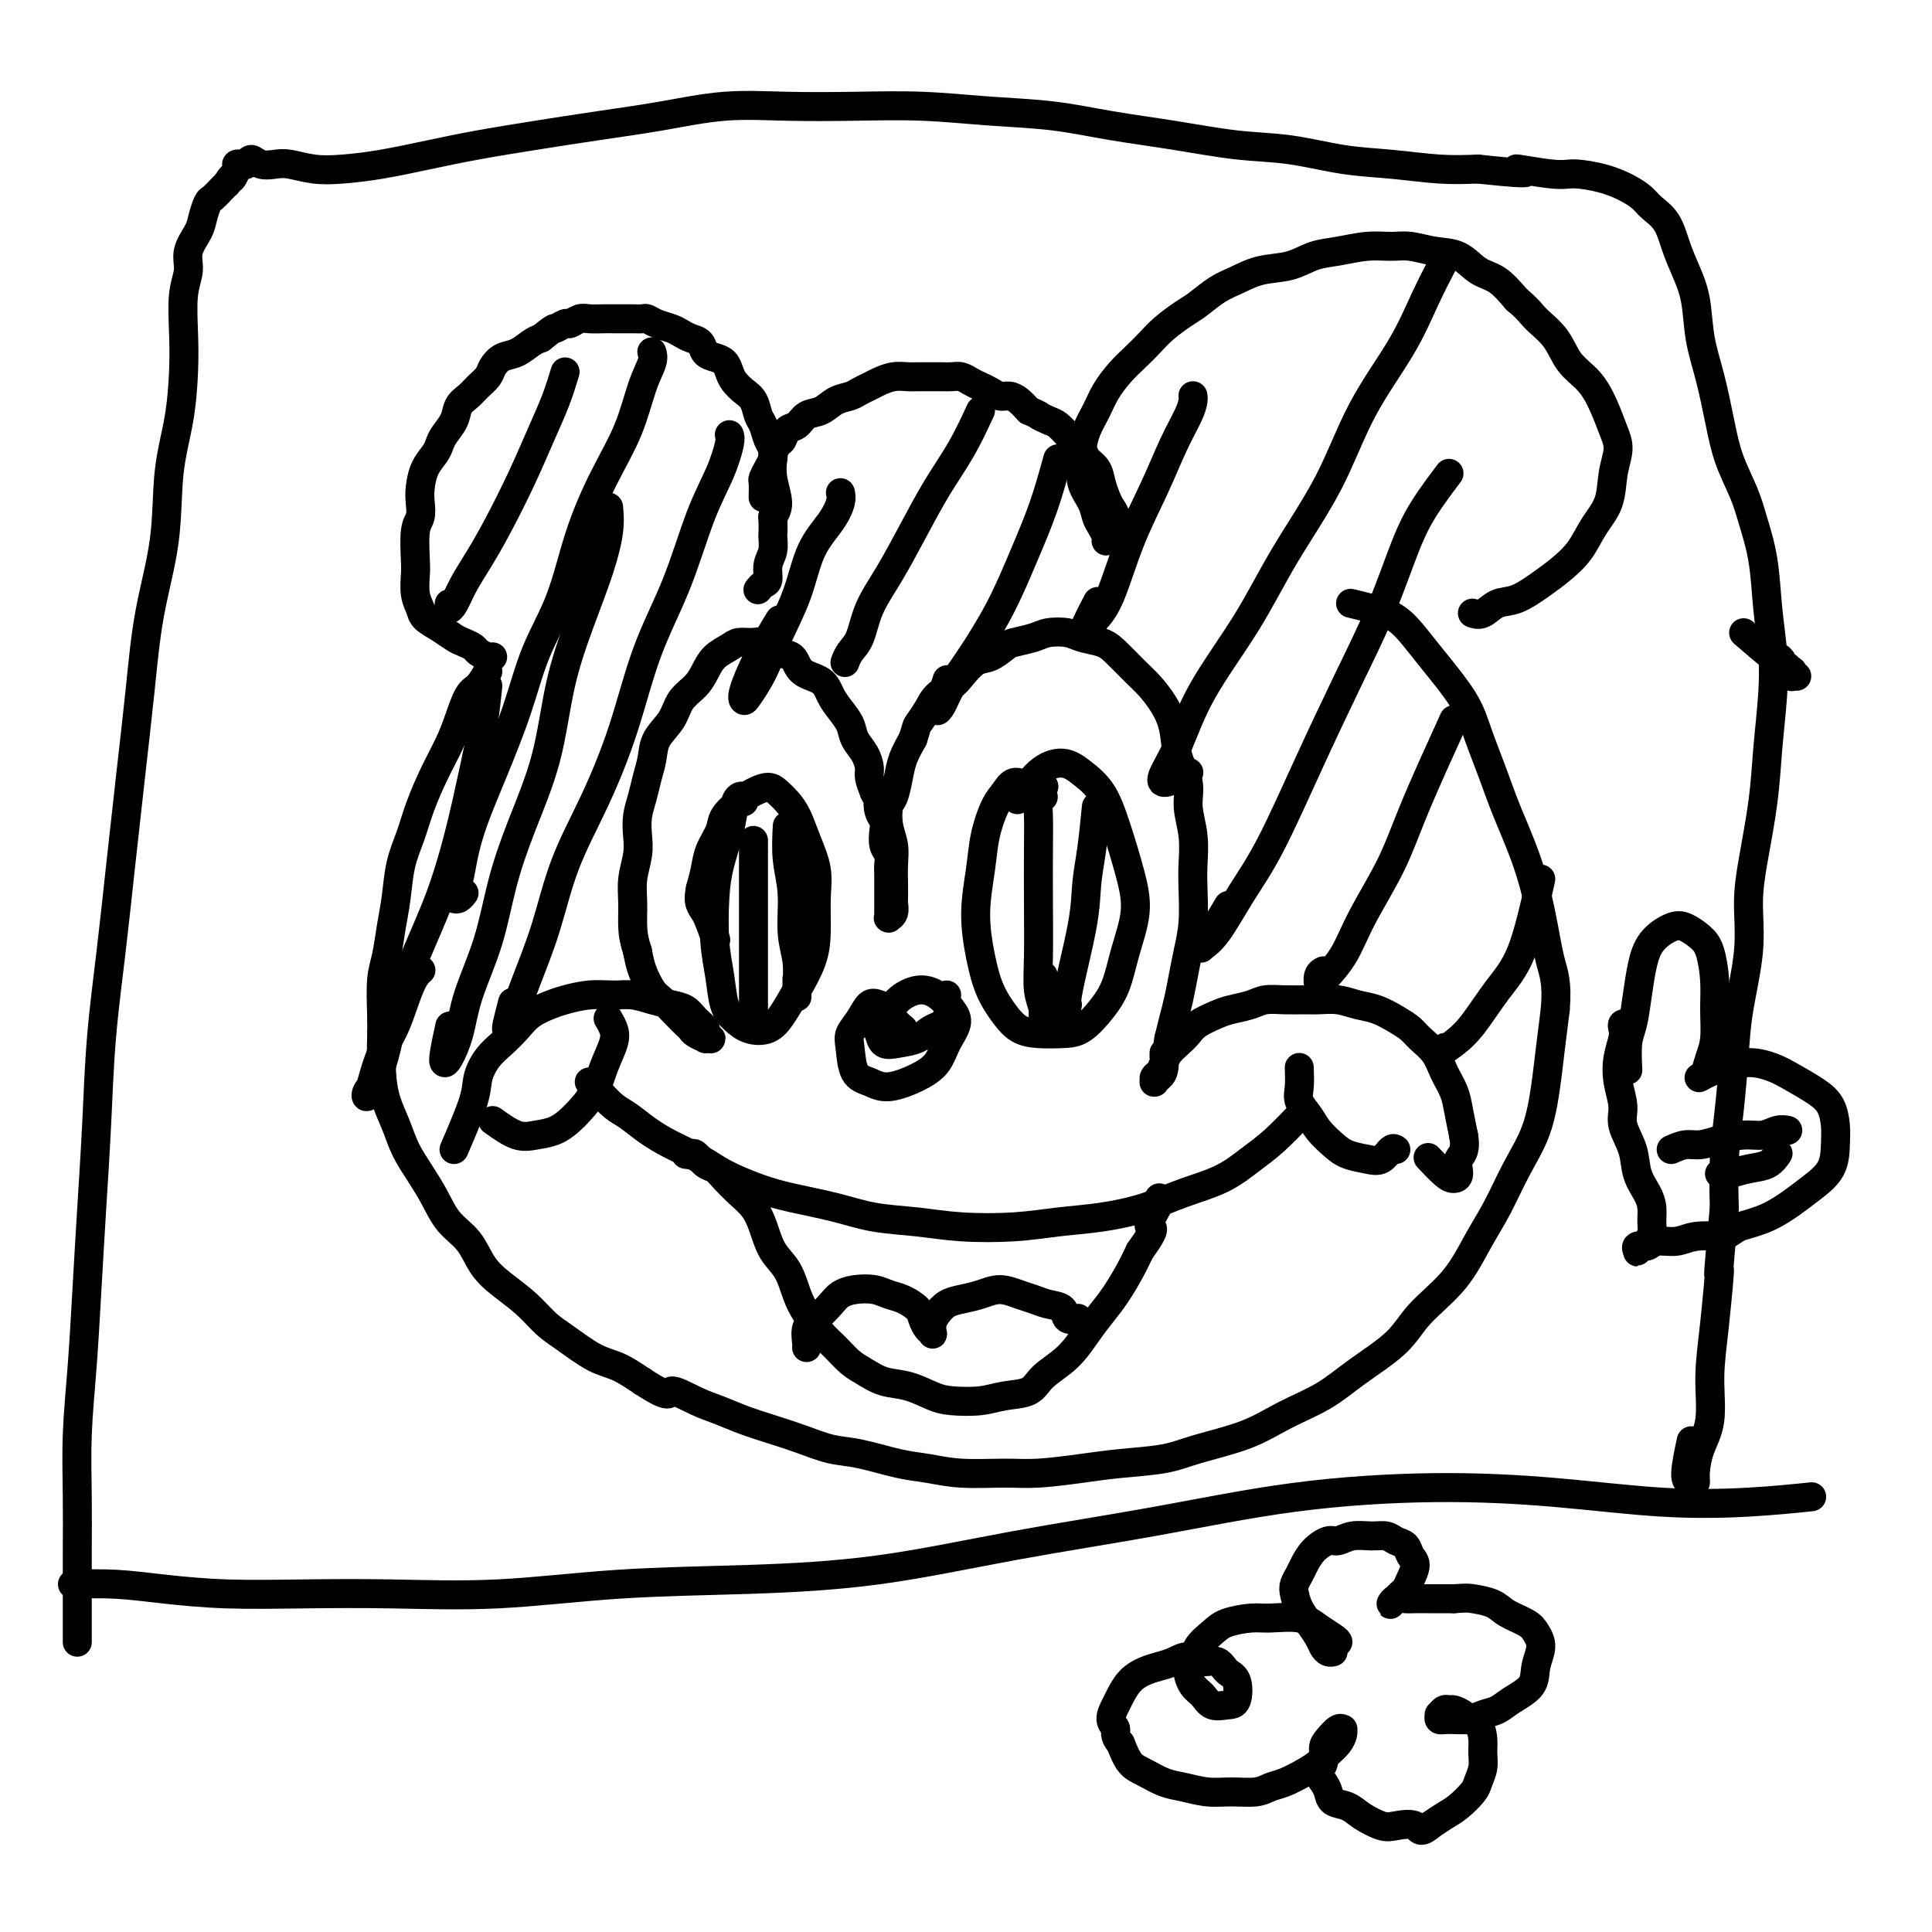
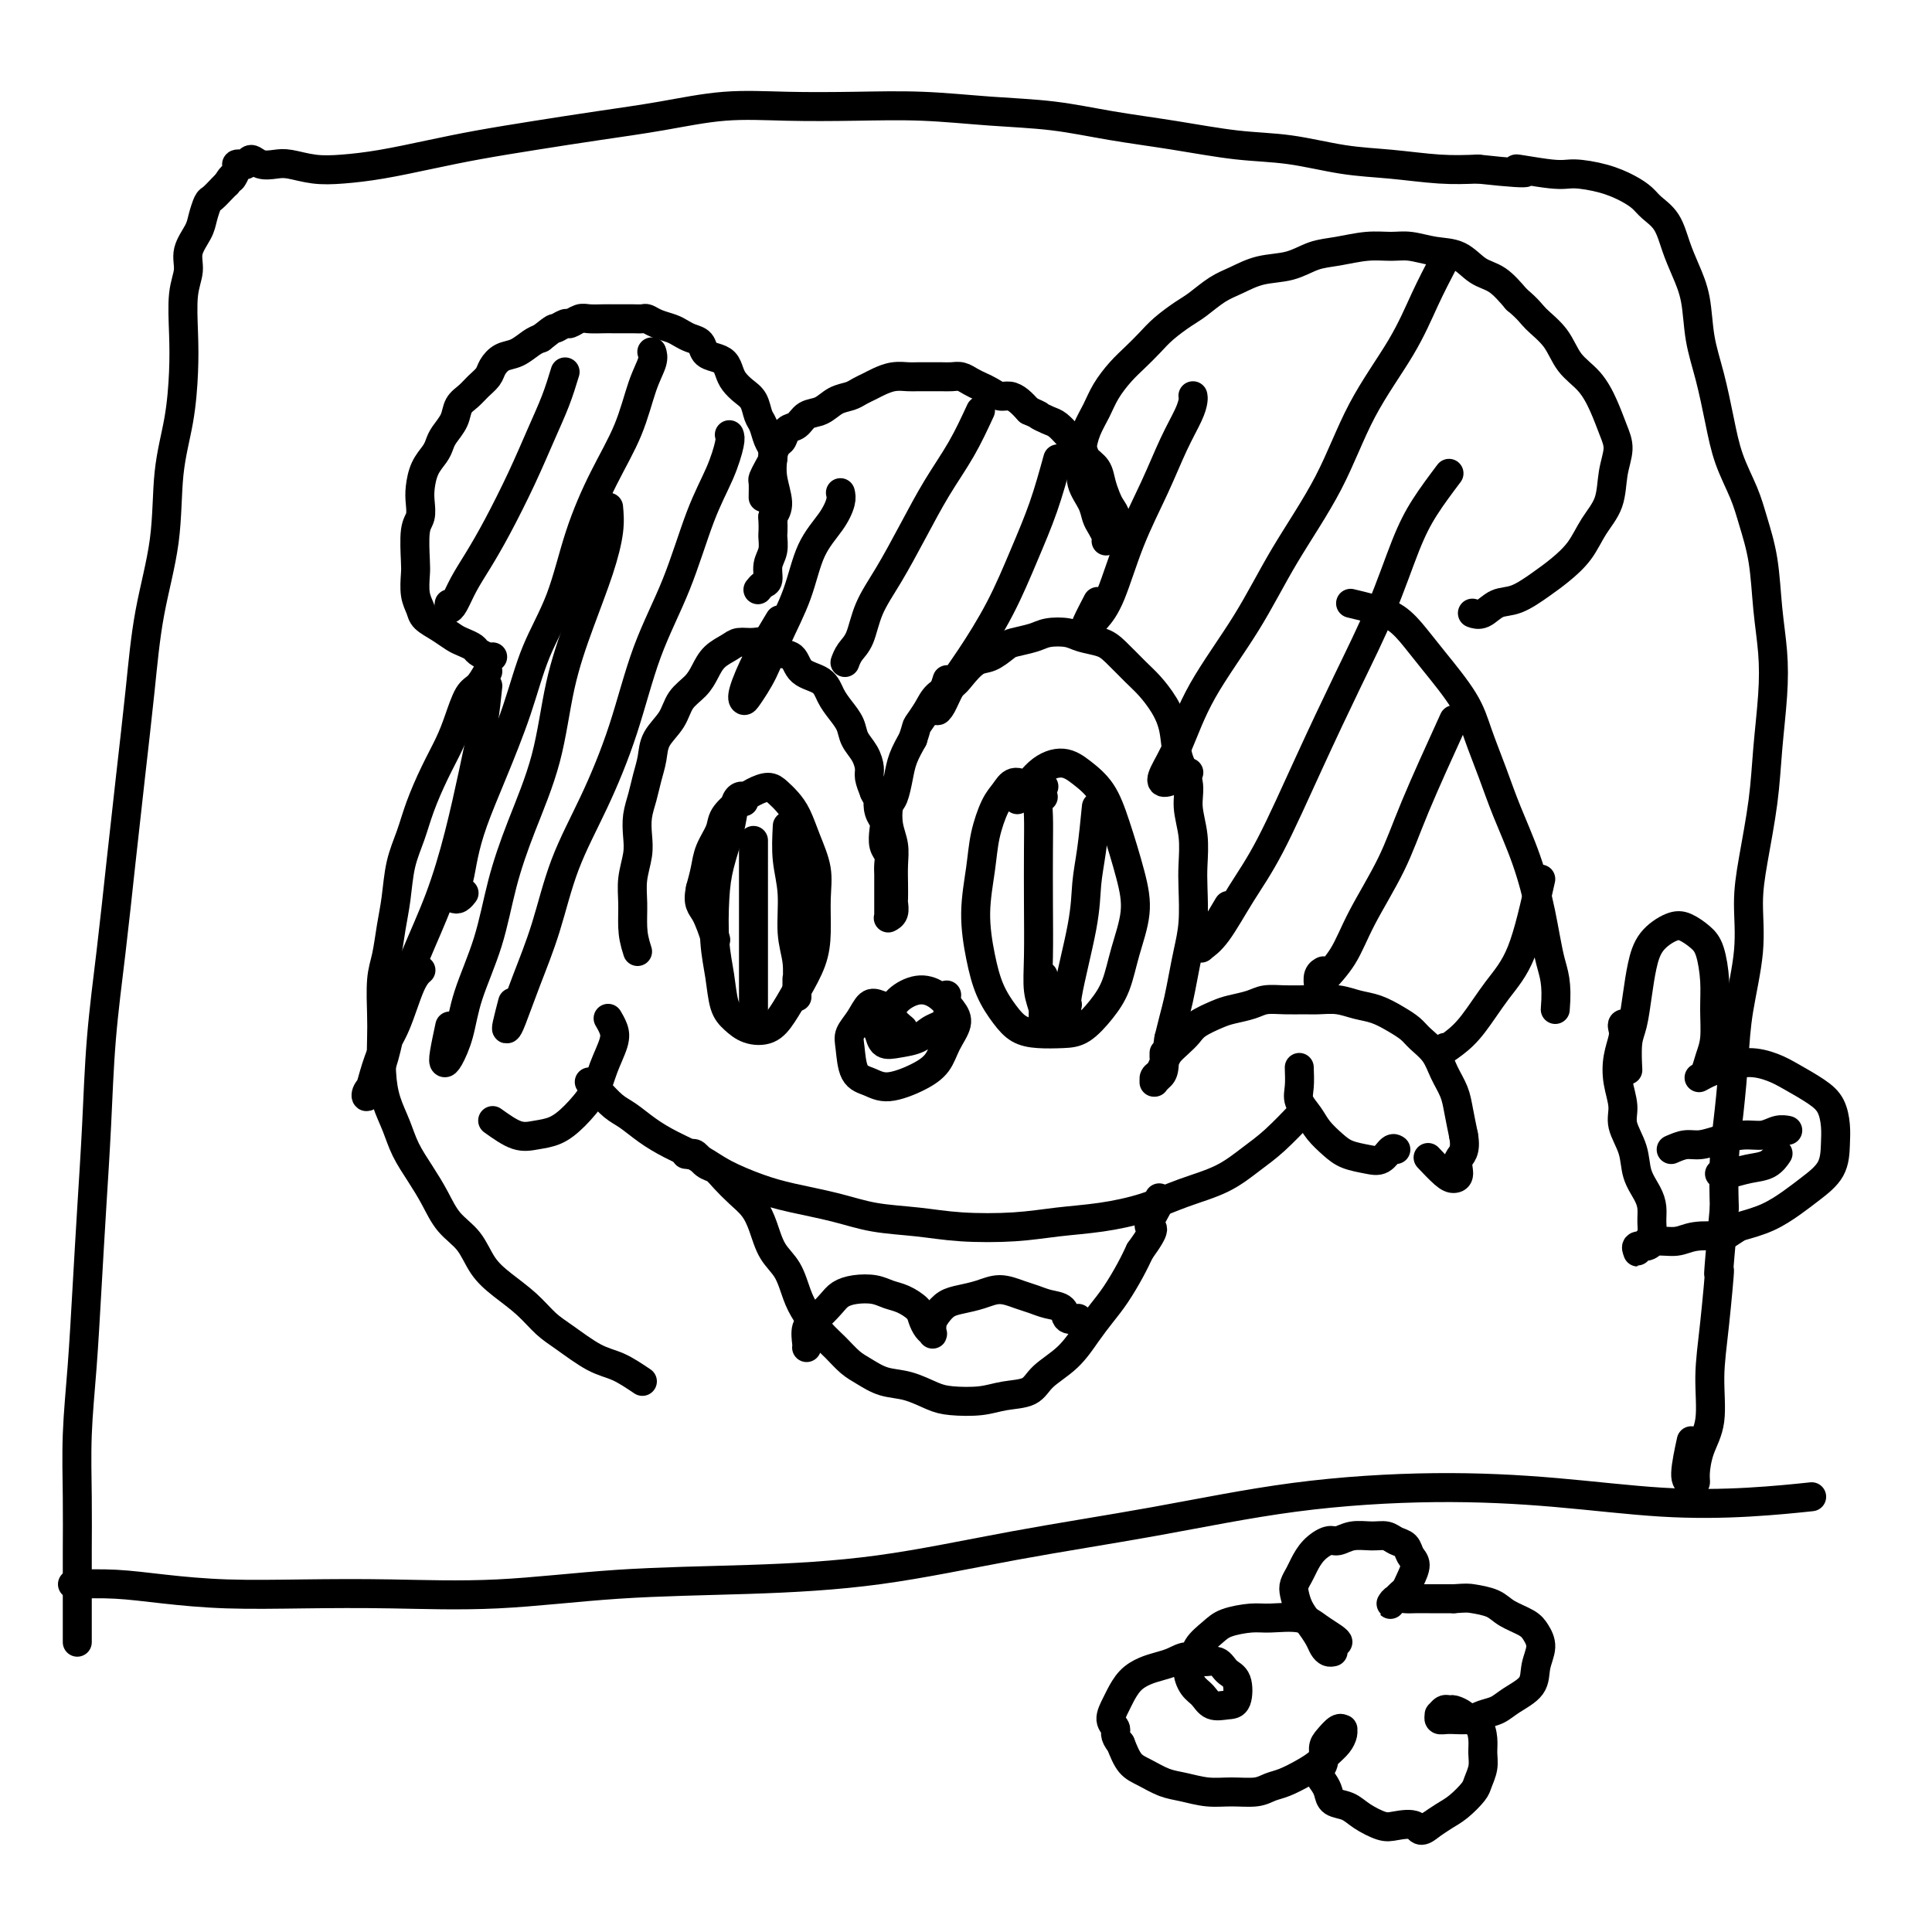
<svg xmlns="http://www.w3.org/2000/svg" viewBox="0 0 400 400" version="1.1">
  <g fill="none" stroke="#000000" stroke-width="6" stroke-linecap="round" stroke-linejoin="round">
-     <path d="M361,131c2.455,2.135 4.911,4.270 6,5c1.089,0.730 0.813,0.056 1,0c0.187,-0.056 0.839,0.507 1,1c0.161,0.493 -0.167,0.916 0,1c0.167,0.084 0.830,-0.170 1,0c0.170,0.170 -0.151,0.763 0,1c0.151,0.237 0.775,0.116 1,0c0.225,-0.116 0.050,-0.227 0,0c-0.050,0.227 0.025,0.792 0,1c-0.025,0.208 -0.150,0.059 0,0c0.150,-0.059 0.575,-0.030 1,0" />
    <path d="M102,136c-0.213,0.090 -0.427,0.180 -1,0c-0.573,-0.180 -1.507,-0.628 -2,-1c-0.493,-0.372 -0.545,-0.666 -1,-1c-0.455,-0.334 -1.312,-0.708 -2,-1c-0.688,-0.292 -1.207,-0.503 -2,-1c-0.793,-0.497 -1.859,-1.281 -3,-2c-1.141,-0.719 -2.358,-1.372 -3,-2c-0.642,-0.628 -0.709,-1.232 -1,-2c-0.291,-0.768 -0.806,-1.699 -1,-3c-0.194,-1.301 -0.066,-2.971 0,-4c0.066,-1.029 0.070,-1.418 0,-3c-0.070,-1.582 -0.213,-4.356 0,-6c0.213,-1.644 0.782,-2.159 1,-3c0.218,-0.841 0.086,-2.007 0,-3c-0.086,-0.993 -0.126,-1.812 0,-3c0.126,-1.188 0.419,-2.744 1,-4c0.581,-1.256 1.450,-2.213 2,-3c0.550,-0.787 0.780,-1.404 1,-2c0.220,-0.596 0.429,-1.171 1,-2c0.571,-0.829 1.505,-1.913 2,-3c0.495,-1.087 0.552,-2.178 1,-3c0.448,-0.822 1.288,-1.376 2,-2c0.712,-0.624 1.296,-1.318 2,-2c0.704,-0.682 1.529,-1.352 2,-2c0.471,-0.648 0.587,-1.273 1,-2c0.413,-0.727 1.121,-1.556 2,-2c0.879,-0.444 1.929,-0.504 3,-1c1.071,-0.496 2.163,-1.427 3,-2c0.837,-0.573 1.418,-0.786 2,-1" />
    <path d="M112,70c3.197,-2.554 2.690,-1.938 3,-2c0.310,-0.062 1.438,-0.801 2,-1c0.562,-0.199 0.559,0.143 1,0c0.441,-0.143 1.325,-0.770 2,-1c0.675,-0.230 1.139,-0.062 2,0c0.861,0.062 2.118,0.017 3,0c0.882,-0.017 1.387,-0.005 2,0c0.613,0.005 1.332,0.004 2,0c0.668,-0.004 1.285,-0.012 2,0c0.715,0.012 1.528,0.045 2,0c0.472,-0.045 0.601,-0.166 1,0c0.399,0.166 1.066,0.621 2,1c0.934,0.379 2.133,0.683 3,1c0.867,0.317 1.401,0.649 2,1c0.599,0.351 1.263,0.723 2,1c0.737,0.277 1.545,0.458 2,1c0.455,0.542 0.555,1.443 1,2c0.445,0.557 1.235,0.768 2,1c0.765,0.232 1.504,0.484 2,1c0.496,0.516 0.749,1.297 1,2c0.251,0.703 0.501,1.328 1,2c0.499,0.672 1.247,1.391 2,2c0.753,0.609 1.512,1.108 2,2c0.488,0.892 0.705,2.177 1,3c0.295,0.823 0.666,1.184 1,2c0.334,0.816 0.630,2.088 1,3c0.370,0.912 0.815,1.465 1,2c0.185,0.535 0.112,1.050 0,2c-0.112,0.950 -0.261,2.333 0,4c0.261,1.667 0.932,3.619 1,5c0.068,1.381 -0.466,2.190 -1,3" />
    <path d="M160,107c0.138,3.236 -0.018,3.325 0,4c0.018,0.675 0.211,1.936 0,3c-0.211,1.064 -0.827,1.932 -1,3c-0.173,1.068 0.098,2.338 0,3c-0.098,0.662 -0.565,0.717 -1,1c-0.435,0.283 -0.839,0.795 -1,1c-0.161,0.205 -0.081,0.102 0,0" />
    <path d="M158,103c0.022,-1.200 0.044,-2.400 0,-3c-0.044,-0.600 -0.152,-0.598 0,-1c0.152,-0.402 0.566,-1.206 1,-2c0.434,-0.794 0.889,-1.579 1,-2c0.111,-0.421 -0.122,-0.479 0,-1c0.122,-0.521 0.598,-1.506 1,-2c0.402,-0.494 0.730,-0.499 1,-1c0.270,-0.501 0.484,-1.500 1,-2c0.516,-0.500 1.335,-0.501 2,-1c0.665,-0.499 1.175,-1.496 2,-2c0.825,-0.504 1.964,-0.516 3,-1c1.036,-0.484 1.967,-1.439 3,-2c1.033,-0.561 2.166,-0.729 3,-1c0.834,-0.271 1.368,-0.647 2,-1c0.632,-0.353 1.361,-0.683 2,-1c0.639,-0.317 1.186,-0.621 2,-1c0.814,-0.379 1.895,-0.834 3,-1c1.105,-0.166 2.235,-0.044 3,0c0.765,0.044 1.163,0.011 2,0c0.837,-0.011 2.111,-0.000 3,0c0.889,0.000 1.393,-0.011 2,0c0.607,0.011 1.317,0.044 2,0c0.683,-0.044 1.338,-0.166 2,0c0.662,0.166 1.332,0.618 2,1c0.668,0.382 1.334,0.693 2,1c0.666,0.307 1.333,0.610 2,1c0.667,0.390 1.333,0.867 2,1c0.667,0.133 1.333,-0.080 2,0c0.667,0.080 1.333,0.451 2,1c0.667,0.549 1.333,1.274 2,2" />
    <path d="M213,85c2.831,1.257 1.909,0.899 2,1c0.091,0.101 1.194,0.660 2,1c0.806,0.340 1.314,0.461 2,1c0.686,0.539 1.550,1.494 2,2c0.450,0.506 0.488,0.561 1,1c0.512,0.439 1.499,1.262 2,2c0.501,0.738 0.515,1.391 1,2c0.485,0.609 1.440,1.174 2,2c0.560,0.826 0.723,1.913 1,3c0.277,1.087 0.666,2.175 1,3c0.334,0.825 0.612,1.387 1,2c0.388,0.613 0.885,1.278 1,2c0.115,0.722 -0.151,1.500 0,2c0.151,0.500 0.720,0.722 1,1c0.280,0.278 0.271,0.610 0,1c-0.271,0.390 -0.804,0.836 -1,1c-0.196,0.164 -0.056,0.047 0,0c0.056,-0.047 0.028,-0.023 0,0" />
    <path d="M229,112c0.087,-0.239 0.173,-0.478 0,-1c-0.173,-0.522 -0.607,-1.326 -1,-2c-0.393,-0.674 -0.747,-1.218 -1,-2c-0.253,-0.782 -0.405,-1.801 -1,-3c-0.595,-1.199 -1.631,-2.578 -2,-4c-0.369,-1.422 -0.069,-2.886 0,-4c0.069,-1.114 -0.092,-1.877 0,-3c0.092,-1.123 0.436,-2.607 1,-4c0.564,-1.393 1.348,-2.694 2,-4c0.652,-1.306 1.174,-2.618 2,-4c0.826,-1.382 1.957,-2.836 3,-4c1.043,-1.164 1.996,-2.040 3,-3c1.004,-0.960 2.057,-2.004 3,-3c0.943,-0.996 1.777,-1.943 3,-3c1.223,-1.057 2.835,-2.224 4,-3c1.165,-0.776 1.882,-1.163 3,-2c1.118,-0.837 2.637,-2.126 4,-3c1.363,-0.874 2.572,-1.333 4,-2c1.428,-0.667 3.077,-1.542 5,-2c1.923,-0.458 4.121,-0.501 6,-1c1.879,-0.499 3.439,-1.455 5,-2c1.561,-0.545 3.123,-0.678 5,-1c1.877,-0.322 4.070,-0.831 6,-1c1.930,-0.169 3.597,0.003 5,0c1.403,-0.003 2.542,-0.182 4,0c1.458,0.182 3.236,0.726 5,1c1.764,0.274 3.514,0.280 5,1c1.486,0.720 2.708,2.155 4,3c1.292,0.845 2.655,1.098 4,2c1.345,0.902 2.673,2.451 4,4" />
    <path d="M314,62c2.554,2.124 2.939,2.934 4,4c1.061,1.066 2.798,2.389 4,4c1.202,1.611 1.868,3.511 3,5c1.132,1.489 2.731,2.567 4,4c1.269,1.433 2.209,3.222 3,5c0.791,1.778 1.432,3.545 2,5c0.568,1.455 1.062,2.598 1,4c-0.062,1.402 -0.680,3.064 -1,5c-0.320,1.936 -0.342,4.145 -1,6c-0.658,1.855 -1.954,3.355 -3,5c-1.046,1.645 -1.844,3.434 -3,5c-1.156,1.566 -2.669,2.911 -4,4c-1.331,1.089 -2.480,1.924 -4,3c-1.520,1.076 -3.413,2.393 -5,3c-1.587,0.607 -2.869,0.503 -4,1c-1.131,0.497 -2.112,1.595 -3,2c-0.888,0.405 -1.682,0.116 -2,0c-0.318,-0.116 -0.159,-0.058 0,0" />
    <path d="M101,139c-0.668,1.162 -1.337,2.325 -2,3c-0.663,0.675 -1.322,0.864 -2,2c-0.678,1.136 -1.375,3.219 -2,5c-0.625,1.781 -1.179,3.261 -2,5c-0.821,1.739 -1.907,3.738 -3,6c-1.093,2.262 -2.191,4.788 -3,7c-0.809,2.212 -1.330,4.111 -2,6c-0.670,1.889 -1.490,3.769 -2,6c-0.510,2.231 -0.711,4.813 -1,7c-0.289,2.187 -0.666,3.979 -1,6c-0.334,2.021 -0.626,4.272 -1,6c-0.374,1.728 -0.830,2.933 -1,5c-0.170,2.067 -0.053,4.996 0,7c0.053,2.004 0.044,3.084 0,5c-0.044,1.916 -0.122,4.668 0,7c0.122,2.332 0.445,4.243 1,6c0.555,1.757 1.344,3.359 2,5c0.656,1.641 1.180,3.323 2,5c0.820,1.677 1.937,3.351 3,5c1.063,1.649 2.071,3.273 3,5c0.929,1.727 1.777,3.556 3,5c1.223,1.444 2.820,2.501 4,4c1.180,1.499 1.944,3.439 3,5c1.056,1.561 2.403,2.744 4,4c1.597,1.256 3.444,2.587 5,4c1.556,1.413 2.820,2.909 4,4c1.180,1.091 2.275,1.777 4,3c1.725,1.223 4.080,2.983 6,4c1.920,1.017 3.406,1.291 5,2c1.594,0.709 3.297,1.855 5,3" />
-     <path d="M133,286c6.226,4.070 5.290,2.245 6,2c0.710,-0.245 3.066,1.089 5,2c1.934,0.911 3.447,1.400 5,2c1.553,0.600 3.146,1.311 5,2c1.854,0.689 3.968,1.354 6,2c2.032,0.646 3.980,1.272 6,2c2.020,0.728 4.111,1.558 6,2c1.889,0.442 3.575,0.496 6,1c2.425,0.504 5.589,1.456 8,2c2.411,0.544 4.068,0.679 6,1c1.932,0.321 4.140,0.829 7,1c2.860,0.171 6.371,0.005 9,0c2.629,-0.005 4.375,0.151 7,0c2.625,-0.151 6.128,-0.609 9,-1c2.872,-0.391 5.111,-0.716 8,-1c2.889,-0.284 6.427,-0.529 9,-1c2.573,-0.471 4.179,-1.170 7,-2c2.821,-0.830 6.856,-1.792 10,-3c3.144,-1.208 5.398,-2.663 8,-4c2.602,-1.337 5.553,-2.556 8,-4c2.447,-1.444 4.391,-3.112 7,-5c2.609,-1.888 5.884,-3.997 8,-6c2.116,-2.003 3.072,-3.902 5,-6c1.928,-2.098 4.827,-4.395 7,-7c2.173,-2.605 3.618,-5.517 5,-8c1.382,-2.483 2.699,-4.538 4,-7c1.301,-2.462 2.586,-5.331 4,-8c1.414,-2.669 2.956,-5.138 4,-8c1.044,-2.862 1.589,-6.117 2,-9c0.411,-2.883 0.689,-5.395 1,-8c0.311,-2.605 0.656,-5.302 1,-8" />
    <path d="M322,209c0.480,-5.668 -0.321,-7.339 -1,-10c-0.679,-2.661 -1.235,-6.314 -2,-10c-0.765,-3.686 -1.738,-7.406 -3,-11c-1.262,-3.594 -2.813,-7.062 -4,-10c-1.187,-2.938 -2.011,-5.345 -3,-8c-0.989,-2.655 -2.143,-5.558 -3,-8c-0.857,-2.442 -1.418,-4.422 -3,-7c-1.582,-2.578 -4.186,-5.752 -6,-8c-1.814,-2.248 -2.837,-3.569 -4,-5c-1.163,-1.431 -2.466,-2.971 -4,-4c-1.534,-1.029 -3.298,-1.546 -5,-2c-1.702,-0.454 -3.344,-0.844 -4,-1c-0.656,-0.156 -0.328,-0.078 0,0" />
-     <path d="M94,238c1.619,-3.762 3.238,-7.525 4,-10c0.762,-2.475 0.667,-3.664 1,-5c0.333,-1.336 1.093,-2.820 2,-4c0.907,-1.180 1.959,-2.056 3,-3c1.041,-0.944 2.069,-1.955 3,-3c0.931,-1.045 1.764,-2.122 3,-3c1.236,-0.878 2.875,-1.557 4,-2c1.125,-0.443 1.735,-0.652 3,-1c1.265,-0.348 3.185,-0.836 5,-1c1.815,-0.164 3.526,-0.003 5,0c1.474,0.003 2.712,-0.151 4,0c1.288,0.151 2.626,0.608 4,1c1.374,0.392 2.784,0.721 4,1c1.216,0.279 2.238,0.509 3,1c0.762,0.491 1.263,1.242 2,2c0.737,0.758 1.710,1.523 2,2c0.290,0.477 -0.103,0.664 0,1c0.103,0.336 0.700,0.819 1,1c0.300,0.181 0.302,0.059 0,0c-0.302,-0.059 -0.906,-0.057 -1,0c-0.094,0.057 0.324,0.168 0,0c-0.324,-0.168 -1.389,-0.615 -2,-1c-0.611,-0.385 -0.768,-0.706 -1,-1c-0.232,-0.294 -0.538,-0.560 -1,-1c-0.462,-0.440 -1.080,-1.054 -2,-2c-0.920,-0.946 -2.144,-2.223 -3,-3c-0.856,-0.777 -1.346,-1.055 -2,-2c-0.654,-0.945 -1.473,-2.556 -2,-4c-0.527,-1.444 -0.764,-2.722 -1,-4" />
    <path d="M132,197c-0.695,-2.130 -0.932,-3.454 -1,-5c-0.068,-1.546 0.034,-3.312 0,-5c-0.034,-1.688 -0.202,-3.298 0,-5c0.202,-1.702 0.775,-3.498 1,-5c0.225,-1.502 0.102,-2.712 0,-4c-0.102,-1.288 -0.184,-2.655 0,-4c0.184,-1.345 0.634,-2.670 1,-4c0.366,-1.330 0.649,-2.667 1,-4c0.351,-1.333 0.769,-2.664 1,-4c0.231,-1.336 0.275,-2.678 1,-4c0.725,-1.322 2.133,-2.623 3,-4c0.867,-1.377 1.195,-2.831 2,-4c0.805,-1.169 2.088,-2.054 3,-3c0.912,-0.946 1.454,-1.952 2,-3c0.546,-1.048 1.095,-2.139 2,-3c0.905,-0.861 2.167,-1.491 3,-2c0.833,-0.509 1.239,-0.895 2,-1c0.761,-0.105 1.878,0.073 3,0c1.122,-0.073 2.247,-0.396 3,0c0.753,0.396 1.132,1.513 2,2c0.868,0.487 2.224,0.346 3,1c0.776,0.654 0.971,2.103 2,3c1.029,0.897 2.891,1.240 4,2c1.109,0.760 1.467,1.935 2,3c0.533,1.065 1.243,2.018 2,3c0.757,0.982 1.561,1.991 2,3c0.439,1.009 0.513,2.016 1,3c0.487,0.984 1.388,1.944 2,3c0.612,1.056 0.934,2.207 1,3c0.066,0.793 -0.124,1.226 0,2c0.124,0.774 0.562,1.887 1,3" />
-     <path d="M181,164c1.944,3.917 1.305,2.208 1,2c-0.305,-0.208 -0.274,1.085 0,2c0.274,0.915 0.791,1.452 1,2c0.209,0.548 0.108,1.106 0,2c-0.108,0.894 -0.225,2.122 0,3c0.225,0.878 0.792,1.405 1,2c0.208,0.595 0.056,1.258 0,2c-0.056,0.742 -0.015,1.565 0,2c0.015,0.435 0.004,0.483 0,1c-0.004,0.517 -0.001,1.501 0,2c0.001,0.499 0.000,0.511 0,1c-0.000,0.489 -0.000,1.455 0,2c0.000,0.545 -0.000,0.668 0,1c0.000,0.332 0.000,0.873 0,1c-0.000,0.127 -0.001,-0.162 0,0c0.001,0.162 0.004,0.774 0,1c-0.004,0.226 -0.015,0.068 0,0c0.015,-0.068 0.057,-0.044 0,0c-0.057,0.044 -0.211,0.109 0,0c0.211,-0.109 0.788,-0.391 1,-1c0.212,-0.609 0.058,-1.545 0,-2c-0.058,-0.455 -0.019,-0.431 0,-1c0.019,-0.569 0.018,-1.732 0,-3c-0.018,-1.268 -0.055,-2.642 0,-4c0.055,-1.358 0.200,-2.702 0,-4c-0.200,-1.298 -0.745,-2.552 -1,-4c-0.255,-1.448 -0.220,-3.090 0,-4c0.220,-0.910 0.626,-1.089 1,-2c0.374,-0.911 0.716,-2.553 1,-4c0.284,-1.447 0.510,-2.699 1,-4c0.490,-1.301 1.245,-2.650 2,-4" />
+     <path d="M181,164c1.944,3.917 1.305,2.208 1,2c-0.305,-0.208 -0.274,1.085 0,2c0.274,0.915 0.791,1.452 1,2c0.209,0.548 0.108,1.106 0,2c-0.108,0.894 -0.225,2.122 0,3c0.225,0.878 0.792,1.405 1,2c0.208,0.595 0.056,1.258 0,2c-0.056,0.742 -0.015,1.565 0,2c0.015,0.435 0.004,0.483 0,1c-0.004,0.517 -0.001,1.501 0,2c0.001,0.499 0.000,0.511 0,1c-0.000,0.489 -0.000,1.455 0,2c0.000,0.545 -0.000,0.668 0,1c0.000,0.332 0.000,0.873 0,1c-0.000,0.127 -0.001,-0.162 0,0c0.001,0.162 0.004,0.774 0,1c0.015,-0.068 0.057,-0.044 0,0c-0.057,0.044 -0.211,0.109 0,0c0.211,-0.109 0.788,-0.391 1,-1c0.212,-0.609 0.058,-1.545 0,-2c-0.058,-0.455 -0.019,-0.431 0,-1c0.019,-0.569 0.018,-1.732 0,-3c-0.018,-1.268 -0.055,-2.642 0,-4c0.055,-1.358 0.200,-2.702 0,-4c-0.200,-1.298 -0.745,-2.552 -1,-4c-0.255,-1.448 -0.220,-3.090 0,-4c0.220,-0.910 0.626,-1.089 1,-2c0.374,-0.911 0.716,-2.553 1,-4c0.284,-1.447 0.510,-2.699 1,-4c0.490,-1.301 1.245,-2.650 2,-4" />
    <path d="M189,153c0.900,-2.705 0.649,-2.467 1,-3c0.351,-0.533 1.304,-1.838 2,-3c0.696,-1.162 1.133,-2.180 2,-3c0.867,-0.820 2.162,-1.442 3,-2c0.838,-0.558 1.220,-1.053 2,-2c0.780,-0.947 1.959,-2.348 3,-3c1.041,-0.652 1.943,-0.557 3,-1c1.057,-0.443 2.268,-1.426 3,-2c0.732,-0.574 0.985,-0.739 2,-1c1.015,-0.261 2.793,-0.617 4,-1c1.207,-0.383 1.844,-0.792 3,-1c1.156,-0.208 2.830,-0.215 4,0c1.170,0.215 1.835,0.650 3,1c1.165,0.350 2.829,0.613 4,1c1.171,0.387 1.848,0.898 3,2c1.152,1.102 2.780,2.793 4,4c1.220,1.207 2.034,1.928 3,3c0.966,1.072 2.086,2.494 3,4c0.914,1.506 1.622,3.097 2,5c0.378,1.903 0.427,4.119 1,6c0.573,1.881 1.670,3.428 2,5c0.330,1.572 -0.107,3.171 0,5c0.107,1.829 0.758,3.888 1,6c0.242,2.112 0.076,4.275 0,6c-0.076,1.725 -0.062,3.010 0,5c0.062,1.990 0.171,4.685 0,7c-0.171,2.315 -0.623,4.250 -1,6c-0.377,1.750 -0.678,3.314 -1,5c-0.322,1.686 -0.664,3.492 -1,5c-0.336,1.508 -0.668,2.716 -1,4c-0.332,1.284 -0.666,2.642 -1,4" />
    <path d="M242,215c-1.012,7.023 -1.042,3.580 -1,3c0.042,-0.580 0.155,1.702 0,3c-0.155,1.298 -0.578,1.613 -1,2c-0.422,0.387 -0.842,0.848 -1,1c-0.158,0.152 -0.053,-0.004 0,0c0.053,0.004 0.055,0.167 0,0c-0.055,-0.167 -0.167,-0.663 0,-1c0.167,-0.337 0.611,-0.513 1,-1c0.389,-0.487 0.721,-1.285 1,-2c0.279,-0.715 0.504,-1.347 1,-2c0.496,-0.653 1.261,-1.327 2,-2c0.739,-0.673 1.451,-1.346 2,-2c0.549,-0.654 0.936,-1.289 2,-2c1.064,-0.711 2.804,-1.497 4,-2c1.196,-0.503 1.846,-0.723 3,-1c1.154,-0.277 2.811,-0.610 4,-1c1.189,-0.390 1.910,-0.837 3,-1c1.090,-0.163 2.549,-0.040 4,0c1.451,0.040 2.894,-0.001 4,0c1.106,0.001 1.874,0.045 3,0c1.126,-0.045 2.609,-0.178 4,0c1.391,0.178 2.689,0.666 4,1c1.311,0.334 2.634,0.514 4,1c1.366,0.486 2.774,1.277 4,2c1.226,0.723 2.269,1.379 3,2c0.731,0.621 1.152,1.207 2,2c0.848,0.793 2.125,1.793 3,3c0.875,1.207 1.348,2.623 2,4c0.652,1.377 1.483,2.717 2,4c0.517,1.283 0.719,2.509 1,4c0.281,1.491 0.640,3.245 1,5" />
    <path d="M303,235c0.691,3.598 -0.583,4.091 -1,5c-0.417,0.909 0.021,2.232 0,3c-0.021,0.768 -0.500,0.979 -1,1c-0.500,0.021 -1.019,-0.148 -2,-1c-0.981,-0.852 -2.423,-2.386 -3,-3c-0.577,-0.614 -0.288,-0.307 0,0" />
    <path d="M154,166c0.087,-0.390 0.174,-0.781 0,-1c-0.174,-0.219 -0.611,-0.268 -1,0c-0.389,0.268 -0.732,0.853 -1,2c-0.268,1.147 -0.461,2.857 -1,5c-0.539,2.143 -1.424,4.720 -2,7c-0.576,2.280 -0.842,4.263 -1,7c-0.158,2.737 -0.206,6.229 0,9c0.206,2.771 0.667,4.821 1,7c0.333,2.179 0.539,4.485 1,6c0.461,1.515 1.176,2.238 2,3c0.824,0.762 1.758,1.563 3,2c1.242,0.437 2.792,0.510 4,0c1.208,-0.510 2.075,-1.605 3,-3c0.925,-1.395 1.910,-3.092 3,-5c1.090,-1.908 2.286,-4.028 3,-6c0.714,-1.972 0.946,-3.795 1,-6c0.054,-2.205 -0.068,-4.793 0,-7c0.068,-2.207 0.327,-4.034 0,-6c-0.327,-1.966 -1.242,-4.072 -2,-6c-0.758,-1.928 -1.361,-3.677 -2,-5c-0.639,-1.323 -1.314,-2.220 -2,-3c-0.686,-0.780 -1.382,-1.443 -2,-2c-0.618,-0.557 -1.159,-1.006 -2,-1c-0.841,0.006 -1.983,0.469 -3,1c-1.017,0.531 -1.907,1.131 -3,2c-1.093,0.869 -2.387,2.006 -3,3c-0.613,0.994 -0.546,1.844 -1,3c-0.454,1.156 -1.430,2.619 -2,4c-0.570,1.381 -0.734,2.680 -1,4c-0.266,1.320 -0.633,2.660 -1,4" />
    <path d="M145,184c-0.667,3.155 0.167,3.542 1,5c0.833,1.458 1.667,3.988 2,5c0.333,1.012 0.167,0.506 0,0" />
    <path d="M156,174c0.000,1.008 0.000,2.016 0,3c0.000,0.984 0.000,1.944 0,4c0.000,2.056 0.000,5.209 0,8c0.000,2.791 -0.000,5.221 0,8c0.000,2.779 0.000,5.907 0,8c0.000,2.093 0.000,3.152 0,4c0.000,0.848 0.000,1.485 0,2c0.000,0.515 -0.000,0.908 0,0c0.000,-0.908 0.000,-3.117 0,-4c0.000,-0.883 0.000,-0.442 0,0" />
    <path d="M163,171c-0.121,2.370 -0.243,4.739 0,7c0.243,2.261 0.850,4.413 1,7c0.150,2.587 -0.156,5.610 0,8c0.156,2.390 0.774,4.146 1,6c0.226,1.854 0.061,3.806 0,5c-0.061,1.194 -0.016,1.629 0,2c0.016,0.371 0.004,0.677 0,0c-0.004,-0.677 -0.001,-2.336 0,-3c0.001,-0.664 0.001,-0.332 0,0" />
    <path d="M216,165c-0.977,-0.686 -1.953,-1.371 -3,-2c-1.047,-0.629 -2.164,-1.200 -3,-1c-0.836,0.200 -1.391,1.173 -2,2c-0.609,0.827 -1.271,1.510 -2,3c-0.729,1.490 -1.525,3.787 -2,6c-0.475,2.213 -0.630,4.343 -1,7c-0.370,2.657 -0.956,5.843 -1,9c-0.044,3.157 0.454,6.286 1,9c0.546,2.714 1.139,5.015 2,7c0.861,1.985 1.990,3.656 3,5c1.010,1.344 1.901,2.363 3,3c1.099,0.637 2.406,0.893 4,1c1.594,0.107 3.476,0.065 5,0c1.524,-0.065 2.689,-0.153 4,-1c1.311,-0.847 2.767,-2.451 4,-4c1.233,-1.549 2.244,-3.042 3,-5c0.756,-1.958 1.256,-4.382 2,-7c0.744,-2.618 1.732,-5.428 2,-8c0.268,-2.572 -0.184,-4.904 -1,-8c-0.816,-3.096 -1.995,-6.957 -3,-10c-1.005,-3.043 -1.836,-5.270 -3,-7c-1.164,-1.730 -2.663,-2.964 -4,-4c-1.337,-1.036 -2.513,-1.876 -4,-2c-1.487,-0.124 -3.285,0.467 -5,2c-1.715,1.533 -3.347,4.010 -4,5c-0.653,0.990 -0.326,0.495 0,0" />
    <path d="M216,163c0.113,-0.144 0.226,-0.287 0,0c-0.226,0.287 -0.792,1.005 -1,2c-0.208,0.995 -0.057,2.268 0,4c0.057,1.732 0.019,3.923 0,7c-0.019,3.077 -0.019,7.039 0,11c0.019,3.961 0.058,7.920 0,11c-0.058,3.080 -0.212,5.282 0,7c0.212,1.718 0.789,2.954 1,4c0.211,1.046 0.057,1.902 0,2c-0.057,0.098 -0.015,-0.561 0,-2c0.015,-1.439 0.004,-3.657 0,-5c-0.004,-1.343 -0.001,-1.812 0,-2c0.001,-0.188 0.001,-0.094 0,0" />
    <path d="M227,167c-0.315,3.178 -0.630,6.356 -1,9c-0.370,2.644 -0.796,4.752 -1,7c-0.204,2.248 -0.185,4.634 -1,9c-0.815,4.366 -2.463,10.711 -3,14c-0.537,3.289 0.039,3.522 0,4c-0.039,0.478 -0.691,1.200 -1,1c-0.309,-0.200 -0.276,-1.323 0,-2c0.276,-0.677 0.793,-0.908 1,-1c0.207,-0.092 0.103,-0.046 0,0" />
    <path d="M187,213c-0.780,-0.644 -1.559,-1.288 -2,-2c-0.441,-0.712 -0.542,-1.491 -1,-2c-0.458,-0.509 -1.272,-0.746 -2,-1c-0.728,-0.254 -1.371,-0.524 -2,0c-0.629,0.524 -1.246,1.841 -2,3c-0.754,1.159 -1.646,2.158 -2,3c-0.354,0.842 -0.171,1.527 0,3c0.171,1.473 0.329,3.735 1,5c0.671,1.265 1.856,1.532 3,2c1.144,0.468 2.248,1.136 4,1c1.752,-0.136 4.153,-1.075 6,-2c1.847,-0.925 3.142,-1.837 4,-3c0.858,-1.163 1.280,-2.576 2,-4c0.720,-1.424 1.738,-2.860 2,-4c0.262,-1.140 -0.233,-1.986 -1,-3c-0.767,-1.014 -1.807,-2.198 -3,-3c-1.193,-0.802 -2.541,-1.222 -4,-1c-1.459,0.222 -3.030,1.086 -4,2c-0.970,0.914 -1.338,1.878 -2,3c-0.662,1.122 -1.618,2.404 -2,3c-0.382,0.596 -0.189,0.507 0,1c0.189,0.493 0.373,1.568 1,2c0.627,0.432 1.695,0.221 3,0c1.305,-0.221 2.847,-0.451 4,-1c1.153,-0.549 1.917,-1.415 3,-2c1.083,-0.585 2.486,-0.889 3,-2c0.514,-1.111 0.138,-3.030 0,-4c-0.138,-0.970 -0.040,-0.991 0,-1c0.040,-0.009 0.020,-0.004 0,0" />
    <path d="M102,232c1.757,1.253 3.514,2.507 5,3c1.486,0.493 2.701,0.227 4,0c1.299,-0.227 2.681,-0.413 4,-1c1.319,-0.587 2.575,-1.574 4,-3c1.425,-1.426 3.019,-3.289 4,-5c0.981,-1.711 1.348,-3.268 2,-5c0.652,-1.732 1.587,-3.640 2,-5c0.413,-1.360 0.303,-2.174 0,-3c-0.303,-0.826 -0.801,-1.665 -1,-2c-0.199,-0.335 -0.100,-0.168 0,0" />
    <path d="M122,224c0.572,0.547 1.144,1.094 2,2c0.856,0.906 1.996,2.171 3,3c1.004,0.829 1.872,1.222 3,2c1.128,0.778 2.516,1.941 4,3c1.484,1.059 3.064,2.013 5,3c1.936,0.987 4.227,2.007 6,3c1.773,0.993 3.026,1.957 5,3c1.974,1.043 4.668,2.163 7,3c2.332,0.837 4.302,1.391 7,2c2.698,0.609 6.123,1.274 9,2c2.877,0.726 5.207,1.512 8,2c2.793,0.488 6.049,0.678 9,1c2.951,0.322 5.595,0.775 9,1c3.405,0.225 7.569,0.223 11,0c3.431,-0.223 6.128,-0.667 9,-1c2.872,-0.333 5.919,-0.557 9,-1c3.081,-0.443 6.195,-1.106 9,-2c2.805,-0.894 5.302,-2.020 8,-3c2.698,-0.980 5.596,-1.815 8,-3c2.404,-1.185 4.315,-2.720 6,-4c1.685,-1.280 3.146,-2.306 5,-4c1.854,-1.694 4.101,-4.055 5,-5c0.899,-0.945 0.449,-0.472 0,0" />
    <path d="M269,221c0.050,1.423 0.099,2.846 0,4c-0.099,1.154 -0.348,2.039 0,3c0.348,0.961 1.293,1.998 2,3c0.707,1.002 1.176,1.969 2,3c0.824,1.031 2.003,2.125 3,3c0.997,0.875 1.812,1.531 3,2c1.188,0.469 2.749,0.753 4,1c1.251,0.247 2.191,0.458 3,0c0.809,-0.458 1.487,-1.585 2,-2c0.513,-0.415 0.861,-0.119 1,0c0.139,0.119 0.070,0.059 0,0" />
    <path d="M142,239c0.357,0.056 0.714,0.111 1,0c0.286,-0.111 0.502,-0.389 1,0c0.498,0.389 1.278,1.443 2,2c0.722,0.557 1.387,0.615 2,1c0.613,0.385 1.174,1.096 2,2c0.826,0.904 1.916,2.001 3,3c1.084,0.999 2.163,1.902 3,3c0.837,1.098 1.431,2.393 2,4c0.569,1.607 1.114,3.525 2,5c0.886,1.475 2.113,2.505 3,4c0.887,1.495 1.434,3.454 2,5c0.566,1.546 1.151,2.679 2,4c0.849,1.321 1.962,2.830 3,4c1.038,1.170 2.002,2.000 3,3c0.998,1.000 2.031,2.169 3,3c0.969,0.831 1.874,1.322 3,2c1.126,0.678 2.475,1.541 4,2c1.525,0.459 3.228,0.512 5,1c1.772,0.488 3.612,1.411 5,2c1.388,0.589 2.323,0.843 4,1c1.677,0.157 4.097,0.217 6,0c1.903,-0.217 3.289,-0.711 5,-1c1.711,-0.289 3.746,-0.373 5,-1c1.254,-0.627 1.728,-1.797 3,-3c1.272,-1.203 3.342,-2.439 5,-4c1.658,-1.561 2.906,-3.446 4,-5c1.094,-1.554 2.036,-2.777 3,-4c0.964,-1.223 1.952,-2.445 3,-4c1.048,-1.555 2.157,-3.444 3,-5c0.843,-1.556 1.422,-2.778 2,-4" />
    <path d="M236,259c3.967,-5.465 2.383,-4.627 2,-5c-0.383,-0.373 0.433,-1.956 1,-3c0.567,-1.044 0.883,-1.550 1,-2c0.117,-0.450 0.033,-0.843 0,-1c-0.033,-0.157 -0.017,-0.079 0,0" />
    <path d="M167,279c0.039,-0.123 0.079,-0.246 0,-1c-0.079,-0.754 -0.276,-2.139 0,-3c0.276,-0.861 1.025,-1.198 2,-2c0.975,-0.802 2.175,-2.068 3,-3c0.825,-0.932 1.273,-1.530 2,-2c0.727,-0.470 1.732,-0.814 3,-1c1.268,-0.186 2.798,-0.216 4,0c1.202,0.216 2.076,0.677 3,1c0.924,0.323 1.897,0.506 3,1c1.103,0.494 2.334,1.297 3,2c0.666,0.703 0.766,1.307 1,2c0.234,0.693 0.601,1.476 1,2c0.399,0.524 0.830,0.789 1,1c0.170,0.211 0.078,0.369 0,0c-0.078,-0.369 -0.142,-1.264 0,-2c0.142,-0.736 0.491,-1.312 1,-2c0.509,-0.688 1.179,-1.488 2,-2c0.821,-0.512 1.795,-0.737 3,-1c1.205,-0.263 2.643,-0.565 4,-1c1.357,-0.435 2.633,-1.005 4,-1c1.367,0.005 2.823,0.583 4,1c1.177,0.417 2.074,0.672 3,1c0.926,0.328 1.880,0.729 3,1c1.120,0.271 2.405,0.412 3,1c0.595,0.588 0.500,1.621 1,2c0.500,0.379 1.596,0.102 2,0c0.404,-0.102 0.115,-0.029 0,0c-0.115,0.029 -0.058,0.015 0,0" />
    <path d="M101,142c-0.263,2.558 -0.527,5.116 -1,8c-0.473,2.884 -1.156,6.092 -2,10c-0.844,3.908 -1.850,8.514 -3,13c-1.150,4.486 -2.443,8.850 -4,13c-1.557,4.150 -3.377,8.085 -5,12c-1.623,3.915 -3.048,7.811 -4,11c-0.952,3.189 -1.430,5.671 -2,8c-0.570,2.329 -1.234,4.504 -2,6c-0.766,1.496 -1.636,2.312 -2,3c-0.364,0.688 -0.221,1.247 0,1c0.221,-0.247 0.522,-1.299 1,-3c0.478,-1.701 1.134,-4.050 2,-6c0.866,-1.950 1.944,-3.502 3,-6c1.056,-2.498 2.092,-5.942 3,-8c0.908,-2.058 1.688,-2.731 2,-3c0.312,-0.269 0.156,-0.135 0,0" />
    <path d="M126,105c0.133,1.461 0.267,2.923 0,5c-0.267,2.077 -0.934,4.771 -2,8c-1.066,3.229 -2.529,6.995 -4,11c-1.471,4.005 -2.948,8.250 -4,13c-1.052,4.750 -1.679,10.004 -3,15c-1.321,4.996 -3.337,9.735 -5,14c-1.663,4.265 -2.974,8.057 -4,12c-1.026,3.943 -1.767,8.038 -3,12c-1.233,3.962 -2.958,7.791 -4,11c-1.042,3.209 -1.400,5.798 -2,8c-0.600,2.202 -1.443,4.018 -2,5c-0.557,0.982 -0.830,1.129 -1,1c-0.170,-0.129 -0.238,-0.535 0,-2c0.238,-1.465 0.782,-3.990 1,-5c0.218,-1.010 0.109,-0.505 0,0" />
    <path d="M117,77c-0.594,1.948 -1.187,3.896 -2,6c-0.813,2.104 -1.845,4.365 -3,7c-1.155,2.635 -2.431,5.644 -4,9c-1.569,3.356 -3.429,7.058 -5,10c-1.571,2.942 -2.852,5.124 -4,7c-1.148,1.876 -2.164,3.445 -3,5c-0.836,1.555 -1.492,3.097 -2,4c-0.508,0.903 -0.868,1.166 -1,1c-0.132,-0.166 -0.038,-0.762 0,-1c0.038,-0.238 0.019,-0.119 0,0" />
    <path d="M135,73c-0.045,-0.131 -0.089,-0.263 0,0c0.089,0.263 0.313,0.920 0,2c-0.313,1.080 -1.163,2.581 -2,5c-0.837,2.419 -1.662,5.755 -3,9c-1.338,3.245 -3.189,6.399 -5,10c-1.811,3.601 -3.583,7.649 -5,12c-1.417,4.351 -2.480,9.004 -4,13c-1.520,3.996 -3.496,7.334 -5,11c-1.504,3.666 -2.535,7.660 -4,12c-1.465,4.340 -3.363,9.026 -5,13c-1.637,3.974 -3.014,7.236 -4,10c-0.986,2.764 -1.582,5.029 -2,7c-0.418,1.971 -0.658,3.649 -1,5c-0.342,1.351 -0.785,2.376 -1,3c-0.215,0.624 -0.202,0.848 0,1c0.202,0.152 0.593,0.233 1,0c0.407,-0.233 0.831,-0.781 1,-1c0.169,-0.219 0.085,-0.110 0,0" />
    <path d="M151,90c0.135,0.348 0.270,0.696 0,2c-0.270,1.304 -0.944,3.563 -2,6c-1.056,2.437 -2.493,5.052 -4,9c-1.507,3.948 -3.085,9.228 -5,14c-1.915,4.772 -4.167,9.034 -6,14c-1.833,4.966 -3.246,10.635 -5,16c-1.754,5.365 -3.850,10.425 -6,15c-2.150,4.575 -4.355,8.666 -6,13c-1.645,4.334 -2.729,8.913 -4,13c-1.271,4.087 -2.729,7.683 -4,11c-1.271,3.317 -2.354,6.356 -3,8c-0.646,1.644 -0.853,1.894 -1,2c-0.147,0.106 -0.232,0.067 0,-1c0.232,-1.067 0.781,-3.162 1,-4c0.219,-0.838 0.110,-0.419 0,0" />
    <path d="M174,102c0.122,0.517 0.244,1.035 0,2c-0.244,0.965 -0.855,2.378 -2,4c-1.145,1.622 -2.825,3.454 -4,6c-1.175,2.546 -1.845,5.807 -3,9c-1.155,3.193 -2.795,6.317 -4,9c-1.205,2.683 -1.976,4.924 -3,7c-1.024,2.076 -2.302,3.988 -3,5c-0.698,1.012 -0.817,1.125 -1,1c-0.183,-0.125 -0.431,-0.487 0,-2c0.431,-1.513 1.539,-4.177 3,-7c1.461,-2.823 3.275,-5.807 4,-7c0.725,-1.193 0.363,-0.597 0,0" />
    <path d="M203,85c-1.243,2.687 -2.486,5.375 -4,8c-1.514,2.625 -3.297,5.189 -5,8c-1.703,2.811 -3.324,5.869 -5,9c-1.676,3.131 -3.405,6.335 -5,9c-1.595,2.665 -3.054,4.791 -4,7c-0.946,2.209 -1.378,4.501 -2,6c-0.622,1.499 -1.435,2.206 -2,3c-0.565,0.794 -0.883,1.675 -1,2c-0.117,0.325 -0.033,0.093 0,0c0.033,-0.093 0.017,-0.046 0,0" />
    <path d="M219,95c-0.926,3.357 -1.851,6.715 -3,10c-1.149,3.285 -2.521,6.498 -4,10c-1.479,3.502 -3.066,7.295 -5,11c-1.934,3.705 -4.214,7.324 -6,10c-1.786,2.676 -3.077,4.408 -4,6c-0.923,1.592 -1.477,3.043 -2,4c-0.523,0.957 -1.017,1.422 -1,1c0.017,-0.422 0.543,-1.729 1,-3c0.457,-1.271 0.845,-2.506 1,-3c0.155,-0.494 0.078,-0.247 0,0" />
    <path d="M247,82c-0.012,-0.056 -0.025,-0.113 0,0c0.025,0.113 0.086,0.394 0,1c-0.086,0.606 -0.319,1.537 -1,3c-0.681,1.463 -1.810,3.459 -3,6c-1.190,2.541 -2.441,5.627 -4,9c-1.559,3.373 -3.425,7.034 -5,11c-1.575,3.966 -2.860,8.239 -4,11c-1.140,2.761 -2.137,4.011 -3,5c-0.863,0.989 -1.592,1.719 -2,2c-0.408,0.281 -0.494,0.114 0,-1c0.494,-1.114 1.570,-3.175 2,-4c0.430,-0.825 0.215,-0.412 0,0" />
    <path d="M299,54c-1.326,2.548 -2.653,5.095 -4,8c-1.347,2.905 -2.715,6.167 -5,10c-2.285,3.833 -5.486,8.236 -8,13c-2.514,4.764 -4.342,9.890 -7,15c-2.658,5.110 -6.145,10.205 -9,15c-2.855,4.795 -5.079,9.289 -8,14c-2.921,4.711 -6.539,9.638 -9,14c-2.461,4.362 -3.766,8.160 -5,11c-1.234,2.840 -2.397,4.722 -3,6c-0.603,1.278 -0.646,1.951 0,2c0.646,0.049 1.982,-0.525 3,-1c1.018,-0.475 1.720,-0.850 2,-1c0.280,-0.150 0.140,-0.075 0,0" />
    <path d="M300,98c-1.769,2.353 -3.537,4.707 -5,7c-1.463,2.293 -2.620,4.526 -4,8c-1.380,3.474 -2.983,8.190 -5,13c-2.017,4.810 -4.447,9.715 -7,15c-2.553,5.285 -5.227,10.950 -8,17c-2.773,6.050 -5.644,12.484 -8,17c-2.356,4.516 -4.196,7.113 -6,10c-1.804,2.887 -3.572,6.065 -5,8c-1.428,1.935 -2.515,2.626 -3,3c-0.485,0.374 -0.367,0.430 0,0c0.367,-0.430 0.983,-1.347 2,-3c1.017,-1.653 2.433,-4.044 3,-5c0.567,-0.956 0.283,-0.478 0,0" />
    <path d="M301,149c-2.973,6.527 -5.945,13.055 -8,18c-2.055,4.945 -3.191,8.308 -5,12c-1.809,3.692 -4.289,7.715 -6,11c-1.711,3.285 -2.651,5.833 -4,8c-1.349,2.167 -3.107,3.954 -4,5c-0.893,1.046 -0.920,1.353 -1,1c-0.080,-0.353 -0.214,-1.364 0,-2c0.214,-0.636 0.775,-0.896 1,-1c0.225,-0.104 0.112,-0.052 0,0" />
    <path d="M319,182c-1.251,5.619 -2.501,11.237 -4,15c-1.499,3.763 -3.245,5.670 -5,8c-1.755,2.330 -3.517,5.083 -5,7c-1.483,1.917 -2.686,2.998 -4,4c-1.314,1.002 -2.738,1.924 -3,2c-0.262,0.076 0.640,-0.692 1,-1c0.360,-0.308 0.180,-0.154 0,0" />
    <path d="M15,328c2.965,-0.083 5.930,-0.166 9,0c3.070,0.166 6.244,0.582 10,1c3.756,0.418 8.094,0.837 13,1c4.906,0.163 10.381,0.069 16,0c5.619,-0.069 11.381,-0.113 18,0c6.619,0.113 14.096,0.383 22,0c7.904,-0.383 16.234,-1.420 25,-2c8.766,-0.580 17.967,-0.704 27,-1c9.033,-0.296 17.898,-0.763 27,-2c9.102,-1.237 18.440,-3.244 28,-5c9.560,-1.756 19.343,-3.262 29,-5c9.657,-1.738 19.189,-3.708 29,-5c9.811,-1.292 19.902,-1.905 29,-2c9.098,-0.095 17.203,0.328 25,1c7.797,0.672 15.286,1.592 22,2c6.714,0.408 12.654,0.302 18,0c5.346,-0.302 10.099,-0.801 12,-1c1.901,-0.199 0.951,-0.100 0,0" />
    <path d="M16,340c-0.000,-1.609 -0.001,-3.218 0,-5c0.001,-1.782 0.003,-3.736 0,-6c-0.003,-2.264 -0.012,-4.838 0,-8c0.012,-3.162 0.045,-6.911 0,-11c-0.045,-4.089 -0.166,-8.517 0,-13c0.166,-4.483 0.621,-9.019 1,-14c0.379,-4.981 0.682,-10.406 1,-16c0.318,-5.594 0.652,-11.355 1,-17c0.348,-5.645 0.712,-11.172 1,-17c0.288,-5.828 0.500,-11.955 1,-18c0.500,-6.045 1.287,-12.007 2,-18c0.713,-5.993 1.350,-12.018 2,-18c0.650,-5.982 1.311,-11.923 2,-18c0.689,-6.077 1.407,-12.291 2,-18c0.593,-5.709 1.063,-10.913 2,-16c0.937,-5.087 2.342,-10.058 3,-15c0.658,-4.942 0.567,-9.854 1,-14c0.433,-4.146 1.388,-7.525 2,-11c0.612,-3.475 0.880,-7.044 1,-10c0.120,-2.956 0.091,-5.299 0,-8c-0.091,-2.701 -0.246,-5.762 0,-8c0.246,-2.238 0.892,-3.654 1,-5c0.108,-1.346 -0.323,-2.622 0,-4c0.323,-1.378 1.400,-2.859 2,-4c0.600,-1.141 0.724,-1.941 1,-3c0.276,-1.059 0.703,-2.377 1,-3c0.297,-0.623 0.465,-0.552 1,-1c0.535,-0.448 1.439,-1.414 2,-2c0.561,-0.586 0.781,-0.793 1,-1" />
    <path d="M47,38c1.400,-2.287 0.900,-1.004 1,-1c0.100,0.004 0.800,-1.272 1,-2c0.200,-0.728 -0.099,-0.909 0,-1c0.099,-0.091 0.596,-0.091 1,0c0.404,0.091 0.714,0.272 1,0c0.286,-0.272 0.546,-0.997 1,-1c0.454,-0.003 1.101,0.718 2,1c0.899,0.282 2.049,0.126 3,0c0.951,-0.126 1.703,-0.222 3,0c1.297,0.222 3.139,0.761 5,1c1.861,0.239 3.741,0.177 6,0c2.259,-0.177 4.895,-0.470 8,-1c3.105,-0.530 6.677,-1.296 10,-2c3.323,-0.704 6.396,-1.345 10,-2c3.604,-0.655 7.738,-1.324 12,-2c4.262,-0.676 8.650,-1.358 13,-2c4.350,-0.642 8.660,-1.245 13,-2c4.340,-0.755 8.711,-1.663 13,-2c4.289,-0.337 8.498,-0.102 13,0c4.502,0.102 9.297,0.072 14,0c4.703,-0.072 9.315,-0.185 14,0c4.685,0.185 9.442,0.670 14,1c4.558,0.330 8.917,0.507 13,1c4.083,0.493 7.891,1.302 12,2c4.109,0.698 8.520,1.286 13,2c4.480,0.714 9.028,1.554 13,2c3.972,0.446 7.368,0.498 11,1c3.632,0.502 7.499,1.454 11,2c3.501,0.546 6.635,0.685 10,1c3.365,0.315 6.961,0.804 10,1c3.039,0.196 5.519,0.098 8,0" />
    <path d="M306,35c15.061,1.638 8.713,0.235 8,0c-0.713,-0.235 4.207,0.700 7,1c2.793,0.300 3.457,-0.033 5,0c1.543,0.033 3.964,0.433 6,1c2.036,0.567 3.686,1.302 5,2c1.314,0.698 2.291,1.361 3,2c0.709,0.639 1.150,1.256 2,2c0.850,0.744 2.111,1.617 3,3c0.889,1.383 1.407,3.276 2,5c0.593,1.724 1.261,3.281 2,5c0.739,1.719 1.548,3.602 2,6c0.452,2.398 0.548,5.312 1,8c0.452,2.688 1.262,5.150 2,8c0.738,2.850 1.406,6.088 2,9c0.594,2.912 1.115,5.497 2,8c0.885,2.503 2.136,4.925 3,7c0.864,2.075 1.343,3.803 2,6c0.657,2.197 1.493,4.863 2,8c0.507,3.137 0.684,6.745 1,10c0.316,3.255 0.772,6.157 1,9c0.228,2.843 0.229,5.628 0,9c-0.229,3.372 -0.686,7.330 -1,11c-0.314,3.670 -0.483,7.052 -1,11c-0.517,3.948 -1.381,8.462 -2,12c-0.619,3.538 -0.992,6.098 -1,9c-0.008,2.902 0.348,6.145 0,10c-0.348,3.855 -1.400,8.323 -2,12c-0.600,3.677 -0.748,6.563 -1,10c-0.252,3.437 -0.606,7.425 -1,11c-0.394,3.575 -0.827,6.736 -1,10c-0.173,3.264 -0.087,6.632 0,10" />
    <path d="M357,250c-1.731,18.820 -1.059,12.871 -1,13c0.059,0.129 -0.496,6.335 -1,11c-0.504,4.665 -0.957,7.790 -1,11c-0.043,3.210 0.326,6.507 0,9c-0.326,2.493 -1.346,4.183 -2,6c-0.654,1.817 -0.942,3.761 -1,5c-0.058,1.239 0.114,1.774 0,2c-0.114,0.226 -0.515,0.143 -1,0c-0.485,-0.143 -1.054,-0.346 -1,-2c0.054,-1.654 0.730,-4.758 1,-6c0.270,-1.242 0.135,-0.621 0,0" />
    <path d="M276,342c-0.327,0.072 -0.655,0.144 -1,0c-0.345,-0.144 -0.709,-0.503 -1,-1c-0.291,-0.497 -0.510,-1.130 -1,-2c-0.490,-0.870 -1.253,-1.977 -2,-3c-0.747,-1.023 -1.480,-1.964 -2,-3c-0.520,-1.036 -0.828,-2.168 -1,-3c-0.172,-0.832 -0.208,-1.366 0,-2c0.208,-0.634 0.660,-1.370 1,-2c0.340,-0.630 0.568,-1.153 1,-2c0.432,-0.847 1.067,-2.016 2,-3c0.933,-0.984 2.165,-1.781 3,-2c0.835,-0.219 1.273,0.141 2,0c0.727,-0.141 1.743,-0.782 3,-1c1.257,-0.218 2.756,-0.014 4,0c1.244,0.014 2.233,-0.163 3,0c0.767,0.163 1.313,0.666 2,1c0.687,0.334 1.516,0.499 2,1c0.484,0.501 0.624,1.339 1,2c0.376,0.661 0.988,1.147 1,2c0.012,0.853 -0.575,2.074 -1,3c-0.425,0.926 -0.689,1.555 -1,2c-0.311,0.445 -0.670,0.704 -1,1c-0.330,0.296 -0.632,0.629 -1,1c-0.368,0.371 -0.801,0.779 -1,1c-0.199,0.221 -0.165,0.255 0,0c0.165,-0.255 0.461,-0.800 1,-1c0.539,-0.200 1.320,-0.053 2,0c0.680,0.053 1.260,0.014 2,0c0.740,-0.014 1.640,-0.004 3,0c1.360,0.004 3.180,0.002 5,0" />
    <path d="M301,331c2.708,-0.190 2.977,-0.165 4,0c1.023,0.165 2.801,0.469 4,1c1.199,0.531 1.820,1.289 3,2c1.180,0.711 2.918,1.376 4,2c1.082,0.624 1.507,1.206 2,2c0.493,0.794 1.055,1.799 1,3c-0.055,1.201 -0.728,2.598 -1,4c-0.272,1.402 -0.144,2.810 -1,4c-0.856,1.190 -2.698,2.161 -4,3c-1.302,0.839 -2.066,1.546 -3,2c-0.934,0.454 -2.040,0.653 -3,1c-0.960,0.347 -1.775,0.840 -3,1c-1.225,0.160 -2.861,-0.014 -4,0c-1.139,0.014 -1.780,0.214 -2,0c-0.220,-0.214 -0.019,-0.843 0,-1c0.019,-0.157 -0.146,0.157 0,0c0.146,-0.157 0.601,-0.785 1,-1c0.399,-0.215 0.740,-0.018 1,0c0.260,0.018 0.438,-0.144 1,0c0.562,0.144 1.509,0.594 2,1c0.491,0.406 0.525,0.769 1,1c0.475,0.231 1.392,0.331 2,1c0.608,0.669 0.908,1.907 1,3c0.092,1.093 -0.023,2.040 0,3c0.023,0.960 0.183,1.934 0,3c-0.183,1.066 -0.709,2.225 -1,3c-0.291,0.775 -0.346,1.167 -1,2c-0.654,0.833 -1.907,2.109 -3,3c-1.093,0.891 -2.027,1.397 -3,2c-0.973,0.603 -1.987,1.301 -3,2" />
    <path d="M296,378c-2.172,1.863 -2.103,0.520 -3,0c-0.897,-0.520 -2.758,-0.219 -4,0c-1.242,0.219 -1.863,0.354 -3,0c-1.137,-0.354 -2.791,-1.197 -4,-2c-1.209,-0.803 -1.975,-1.566 -3,-2c-1.025,-0.434 -2.309,-0.538 -3,-1c-0.691,-0.462 -0.788,-1.282 -1,-2c-0.212,-0.718 -0.538,-1.332 -1,-2c-0.462,-0.668 -1.060,-1.388 -1,-2c0.060,-0.612 0.776,-1.116 1,-2c0.224,-0.884 -0.045,-2.146 0,-3c0.045,-0.854 0.405,-1.298 1,-2c0.595,-0.702 1.425,-1.660 2,-2c0.575,-0.340 0.894,-0.061 1,0c0.106,0.061 -0.001,-0.097 0,0c0.001,0.097 0.112,0.448 0,1c-0.112,0.552 -0.445,1.303 -1,2c-0.555,0.697 -1.331,1.338 -2,2c-0.669,0.662 -1.230,1.344 -2,2c-0.770,0.656 -1.748,1.286 -3,2c-1.252,0.714 -2.777,1.513 -4,2c-1.223,0.487 -2.143,0.663 -3,1c-0.857,0.337 -1.649,0.834 -3,1c-1.351,0.166 -3.260,-0.000 -5,0c-1.740,0.000 -3.309,0.167 -5,0c-1.691,-0.167 -3.503,-0.669 -5,-1c-1.497,-0.331 -2.680,-0.491 -4,-1c-1.320,-0.509 -2.779,-1.368 -4,-2c-1.221,-0.632 -2.206,-1.038 -3,-2c-0.794,-0.962 -1.397,-2.481 -2,-4" />
    <path d="M232,361c-1.545,-1.839 -0.906,-2.436 -1,-3c-0.094,-0.564 -0.920,-1.096 -1,-2c-0.080,-0.904 0.586,-2.179 1,-3c0.414,-0.821 0.575,-1.189 1,-2c0.425,-0.811 1.114,-2.064 2,-3c0.886,-0.936 1.969,-1.553 3,-2c1.031,-0.447 2.009,-0.724 3,-1c0.991,-0.276 1.994,-0.551 3,-1c1.006,-0.449 2.014,-1.073 3,-1c0.986,0.073 1.950,0.843 3,1c1.050,0.157 2.185,-0.298 3,0c0.815,0.298 1.309,1.349 2,2c0.691,0.651 1.581,0.900 2,2c0.419,1.100 0.369,3.050 0,4c-0.369,0.950 -1.056,0.900 -2,1c-0.944,0.100 -2.144,0.351 -3,0c-0.856,-0.351 -1.366,-1.304 -2,-2c-0.634,-0.696 -1.390,-1.135 -2,-2c-0.610,-0.865 -1.074,-2.158 -1,-3c0.074,-0.842 0.687,-1.235 1,-2c0.313,-0.765 0.325,-1.903 1,-3c0.675,-1.097 2.014,-2.152 3,-3c0.986,-0.848 1.618,-1.489 3,-2c1.382,-0.511 3.515,-0.890 5,-1c1.485,-0.110 2.322,0.051 4,0c1.678,-0.051 4.198,-0.315 6,0c1.802,0.315 2.885,1.208 4,2c1.115,0.792 2.262,1.482 3,2c0.738,0.518 1.068,0.862 1,1c-0.068,0.138 -0.534,0.069 -1,0" />
    <path d="M276,340c0.867,0.778 -0.467,0.222 -1,0c-0.533,-0.222 -0.267,-0.111 0,0" />
    <path d="M337,221c0.024,0.483 0.048,0.966 0,0c-0.048,-0.966 -0.166,-3.381 0,-5c0.166,-1.619 0.618,-2.441 1,-4c0.382,-1.559 0.696,-3.855 1,-6c0.304,-2.145 0.599,-4.138 1,-6c0.401,-1.862 0.909,-3.592 2,-5c1.091,-1.408 2.765,-2.492 4,-3c1.235,-0.508 2.029,-0.438 3,0c0.971,0.438 2.117,1.243 3,2c0.883,0.757 1.501,1.465 2,3c0.499,1.535 0.877,3.896 1,6c0.123,2.104 -0.009,3.951 0,6c0.009,2.049 0.159,4.301 0,6c-0.159,1.699 -0.625,2.844 -1,4c-0.375,1.156 -0.657,2.321 -1,3c-0.343,0.679 -0.746,0.871 -1,1c-0.254,0.129 -0.357,0.195 0,0c0.357,-0.195 1.174,-0.650 2,-1c0.826,-0.350 1.659,-0.596 3,-1c1.341,-0.404 3.189,-0.965 5,-1c1.811,-0.035 3.585,0.458 5,1c1.415,0.542 2.470,1.133 4,2c1.530,0.867 3.534,2.009 5,3c1.466,0.991 2.395,1.830 3,3c0.605,1.170 0.887,2.672 1,4c0.113,1.328 0.059,2.481 0,4c-0.059,1.519 -0.121,3.404 -1,5c-0.879,1.596 -2.576,2.902 -4,4c-1.424,1.098 -2.576,1.988 -4,3c-1.424,1.012 -3.121,2.146 -5,3c-1.879,0.854 -3.939,1.427 -6,2" />
    <path d="M360,254c-3.591,2.327 -3.069,2.144 -4,2c-0.931,-0.144 -3.315,-0.250 -5,0c-1.685,0.250 -2.672,0.855 -4,1c-1.328,0.145 -2.997,-0.170 -4,0c-1.003,0.170 -1.341,0.826 -2,1c-0.659,0.174 -1.638,-0.135 -2,0c-0.362,0.135 -0.108,0.712 0,1c0.108,0.288 0.071,0.286 0,0c-0.071,-0.286 -0.177,-0.856 0,-1c0.177,-0.144 0.636,0.138 1,0c0.364,-0.138 0.631,-0.697 1,-1c0.369,-0.303 0.838,-0.351 1,-1c0.162,-0.649 0.017,-1.897 0,-3c-0.017,-1.103 0.093,-2.059 0,-3c-0.093,-0.941 -0.388,-1.867 -1,-3c-0.612,-1.133 -1.541,-2.472 -2,-4c-0.459,-1.528 -0.450,-3.244 -1,-5c-0.550,-1.756 -1.660,-3.552 -2,-5c-0.340,-1.448 0.091,-2.548 0,-4c-0.091,-1.452 -0.705,-3.254 -1,-5c-0.295,-1.746 -0.272,-3.434 0,-5c0.272,-1.566 0.791,-3.008 1,-4c0.209,-0.992 0.108,-1.534 0,-2c-0.108,-0.466 -0.221,-0.856 0,-1c0.221,-0.144 0.778,-0.041 1,0c0.222,0.041 0.111,0.021 0,0" />
    <path d="M346,238c1.016,-0.444 2.032,-0.889 3,-1c0.968,-0.111 1.887,0.110 3,0c1.113,-0.110 2.421,-0.551 4,-1c1.579,-0.449 3.428,-0.905 5,-1c1.572,-0.095 2.866,0.171 4,0c1.134,-0.171 2.108,-0.778 3,-1c0.892,-0.222 1.702,-0.060 2,0c0.298,0.060 0.085,0.017 0,0c-0.085,-0.017 -0.043,-0.009 0,0" />
    <path d="M356,243c0.497,0.099 0.995,0.198 2,0c1.005,-0.198 2.518,-0.694 4,-1c1.482,-0.306 2.933,-0.422 4,-1c1.067,-0.578 1.749,-1.617 2,-2c0.251,-0.383 0.072,-0.109 0,0c-0.072,0.109 -0.036,0.055 0,0" />
  </g>
</svg>